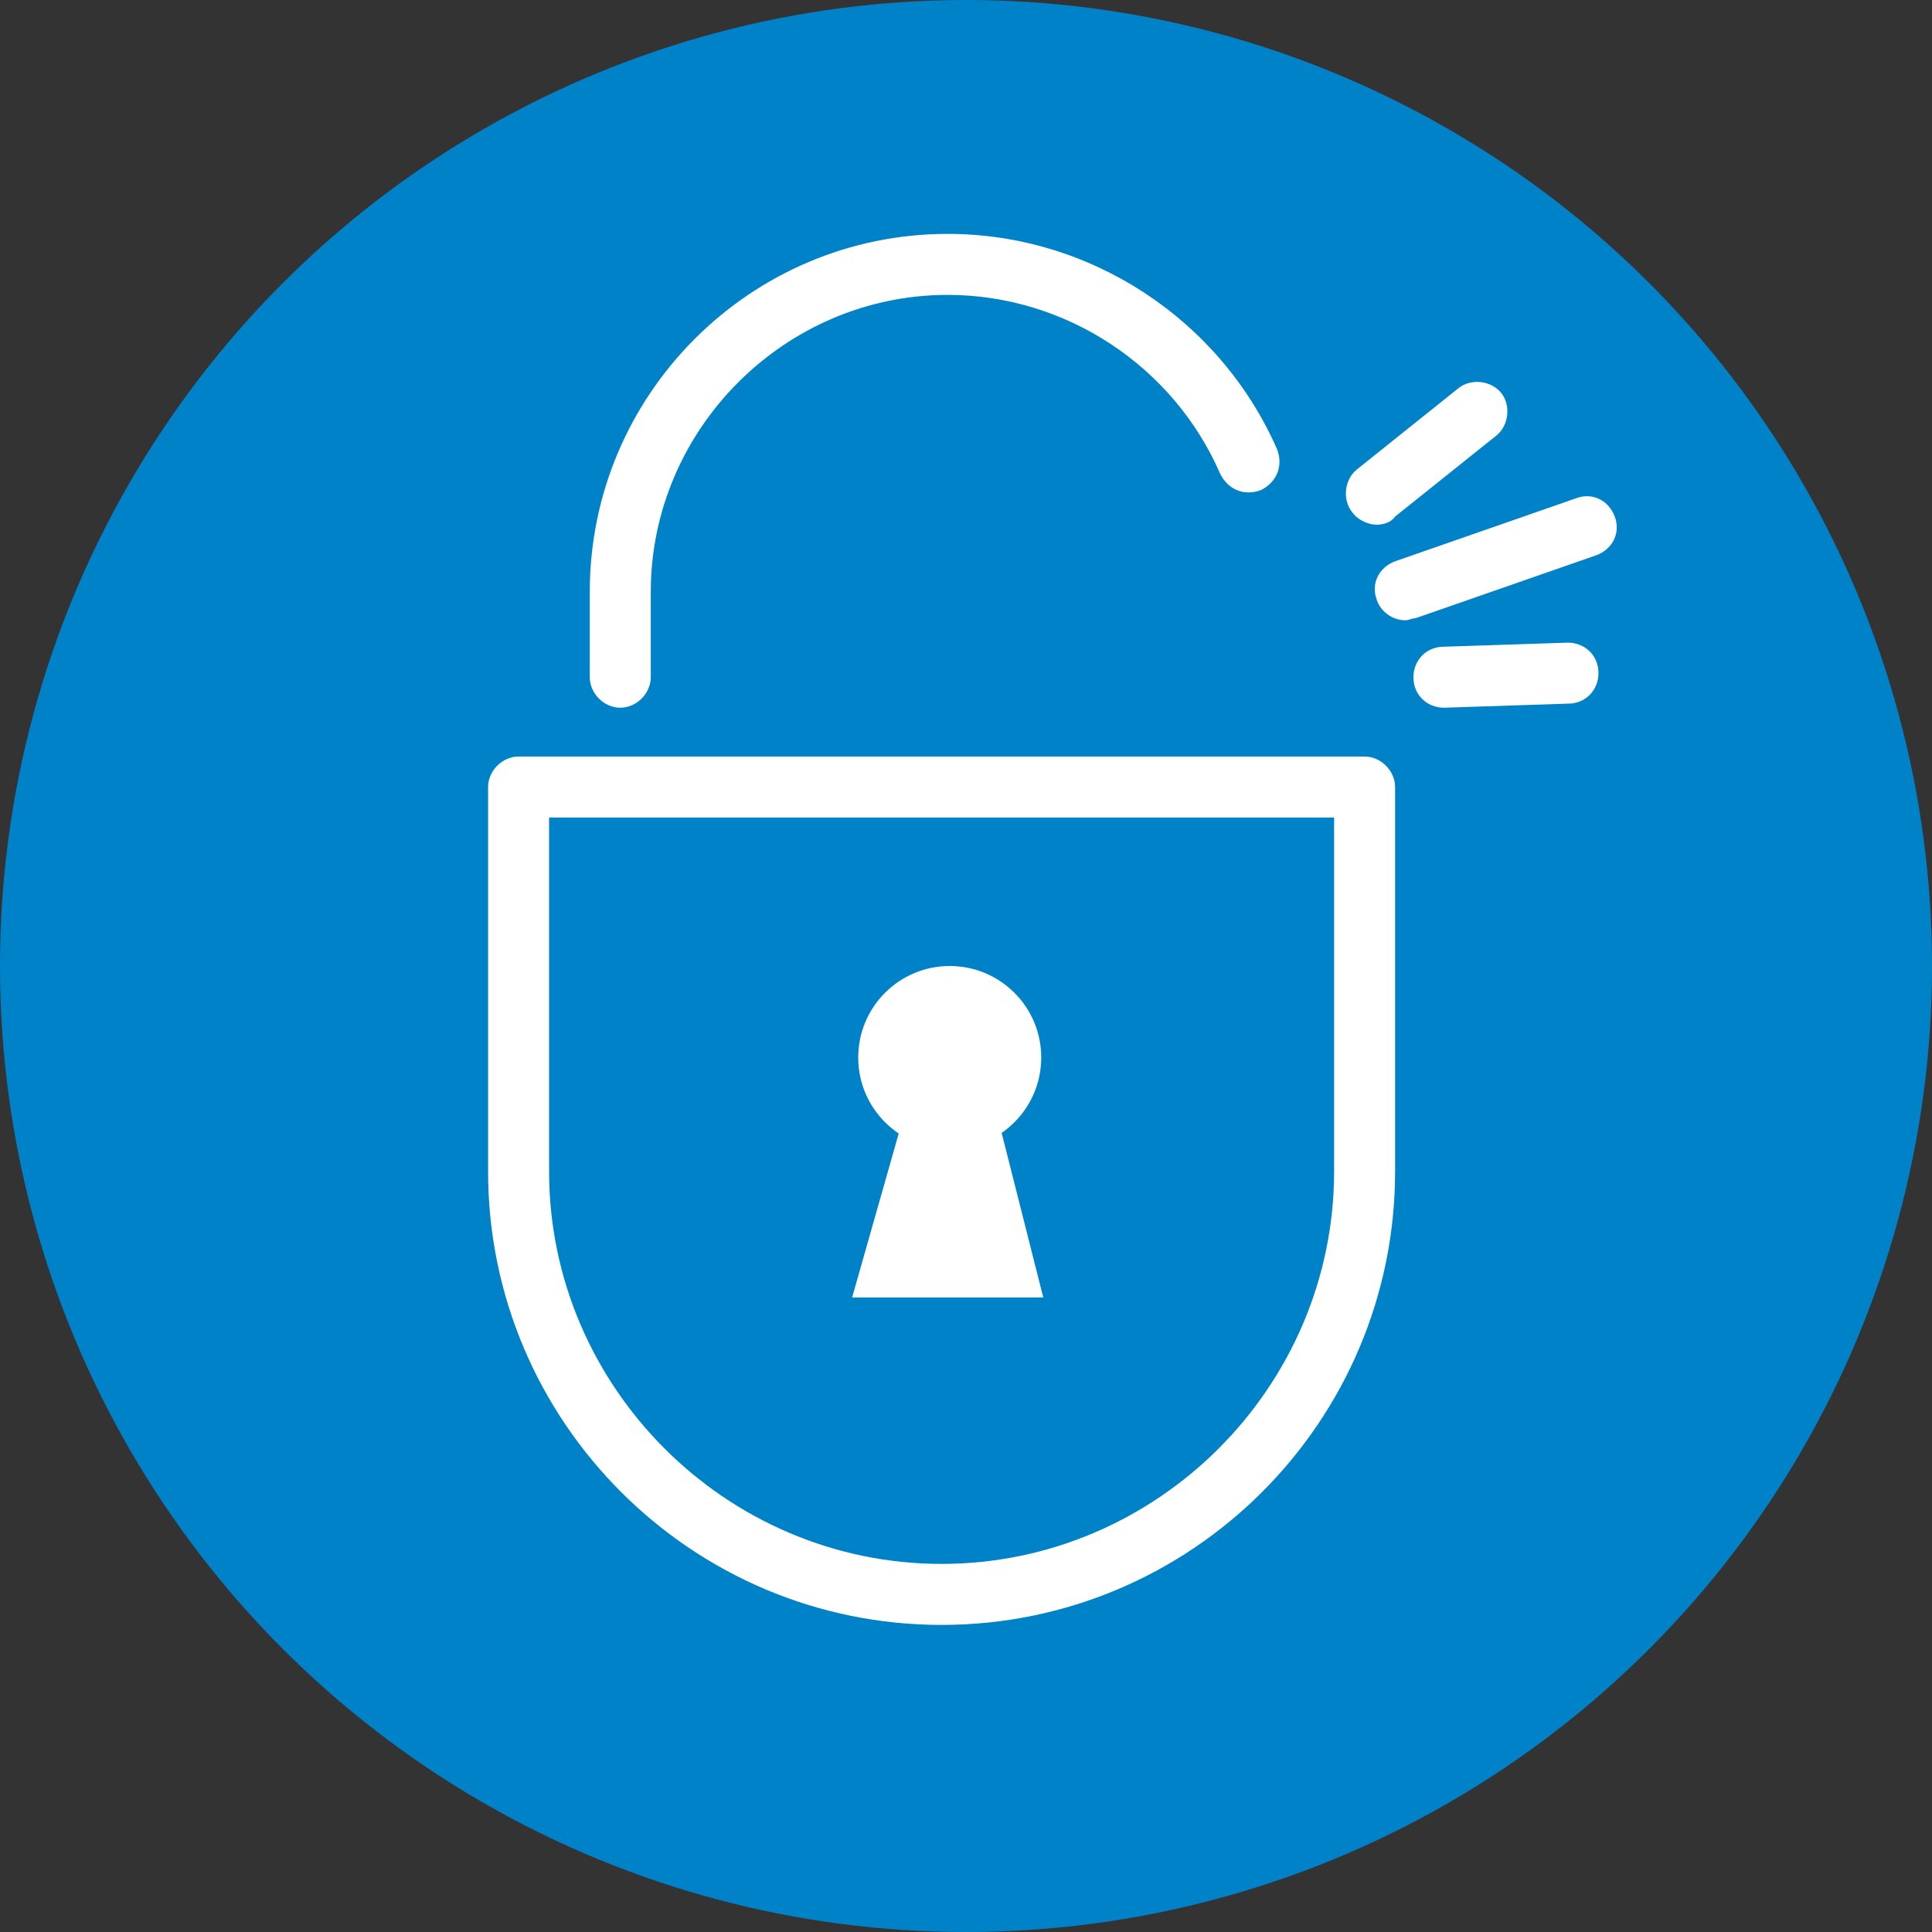
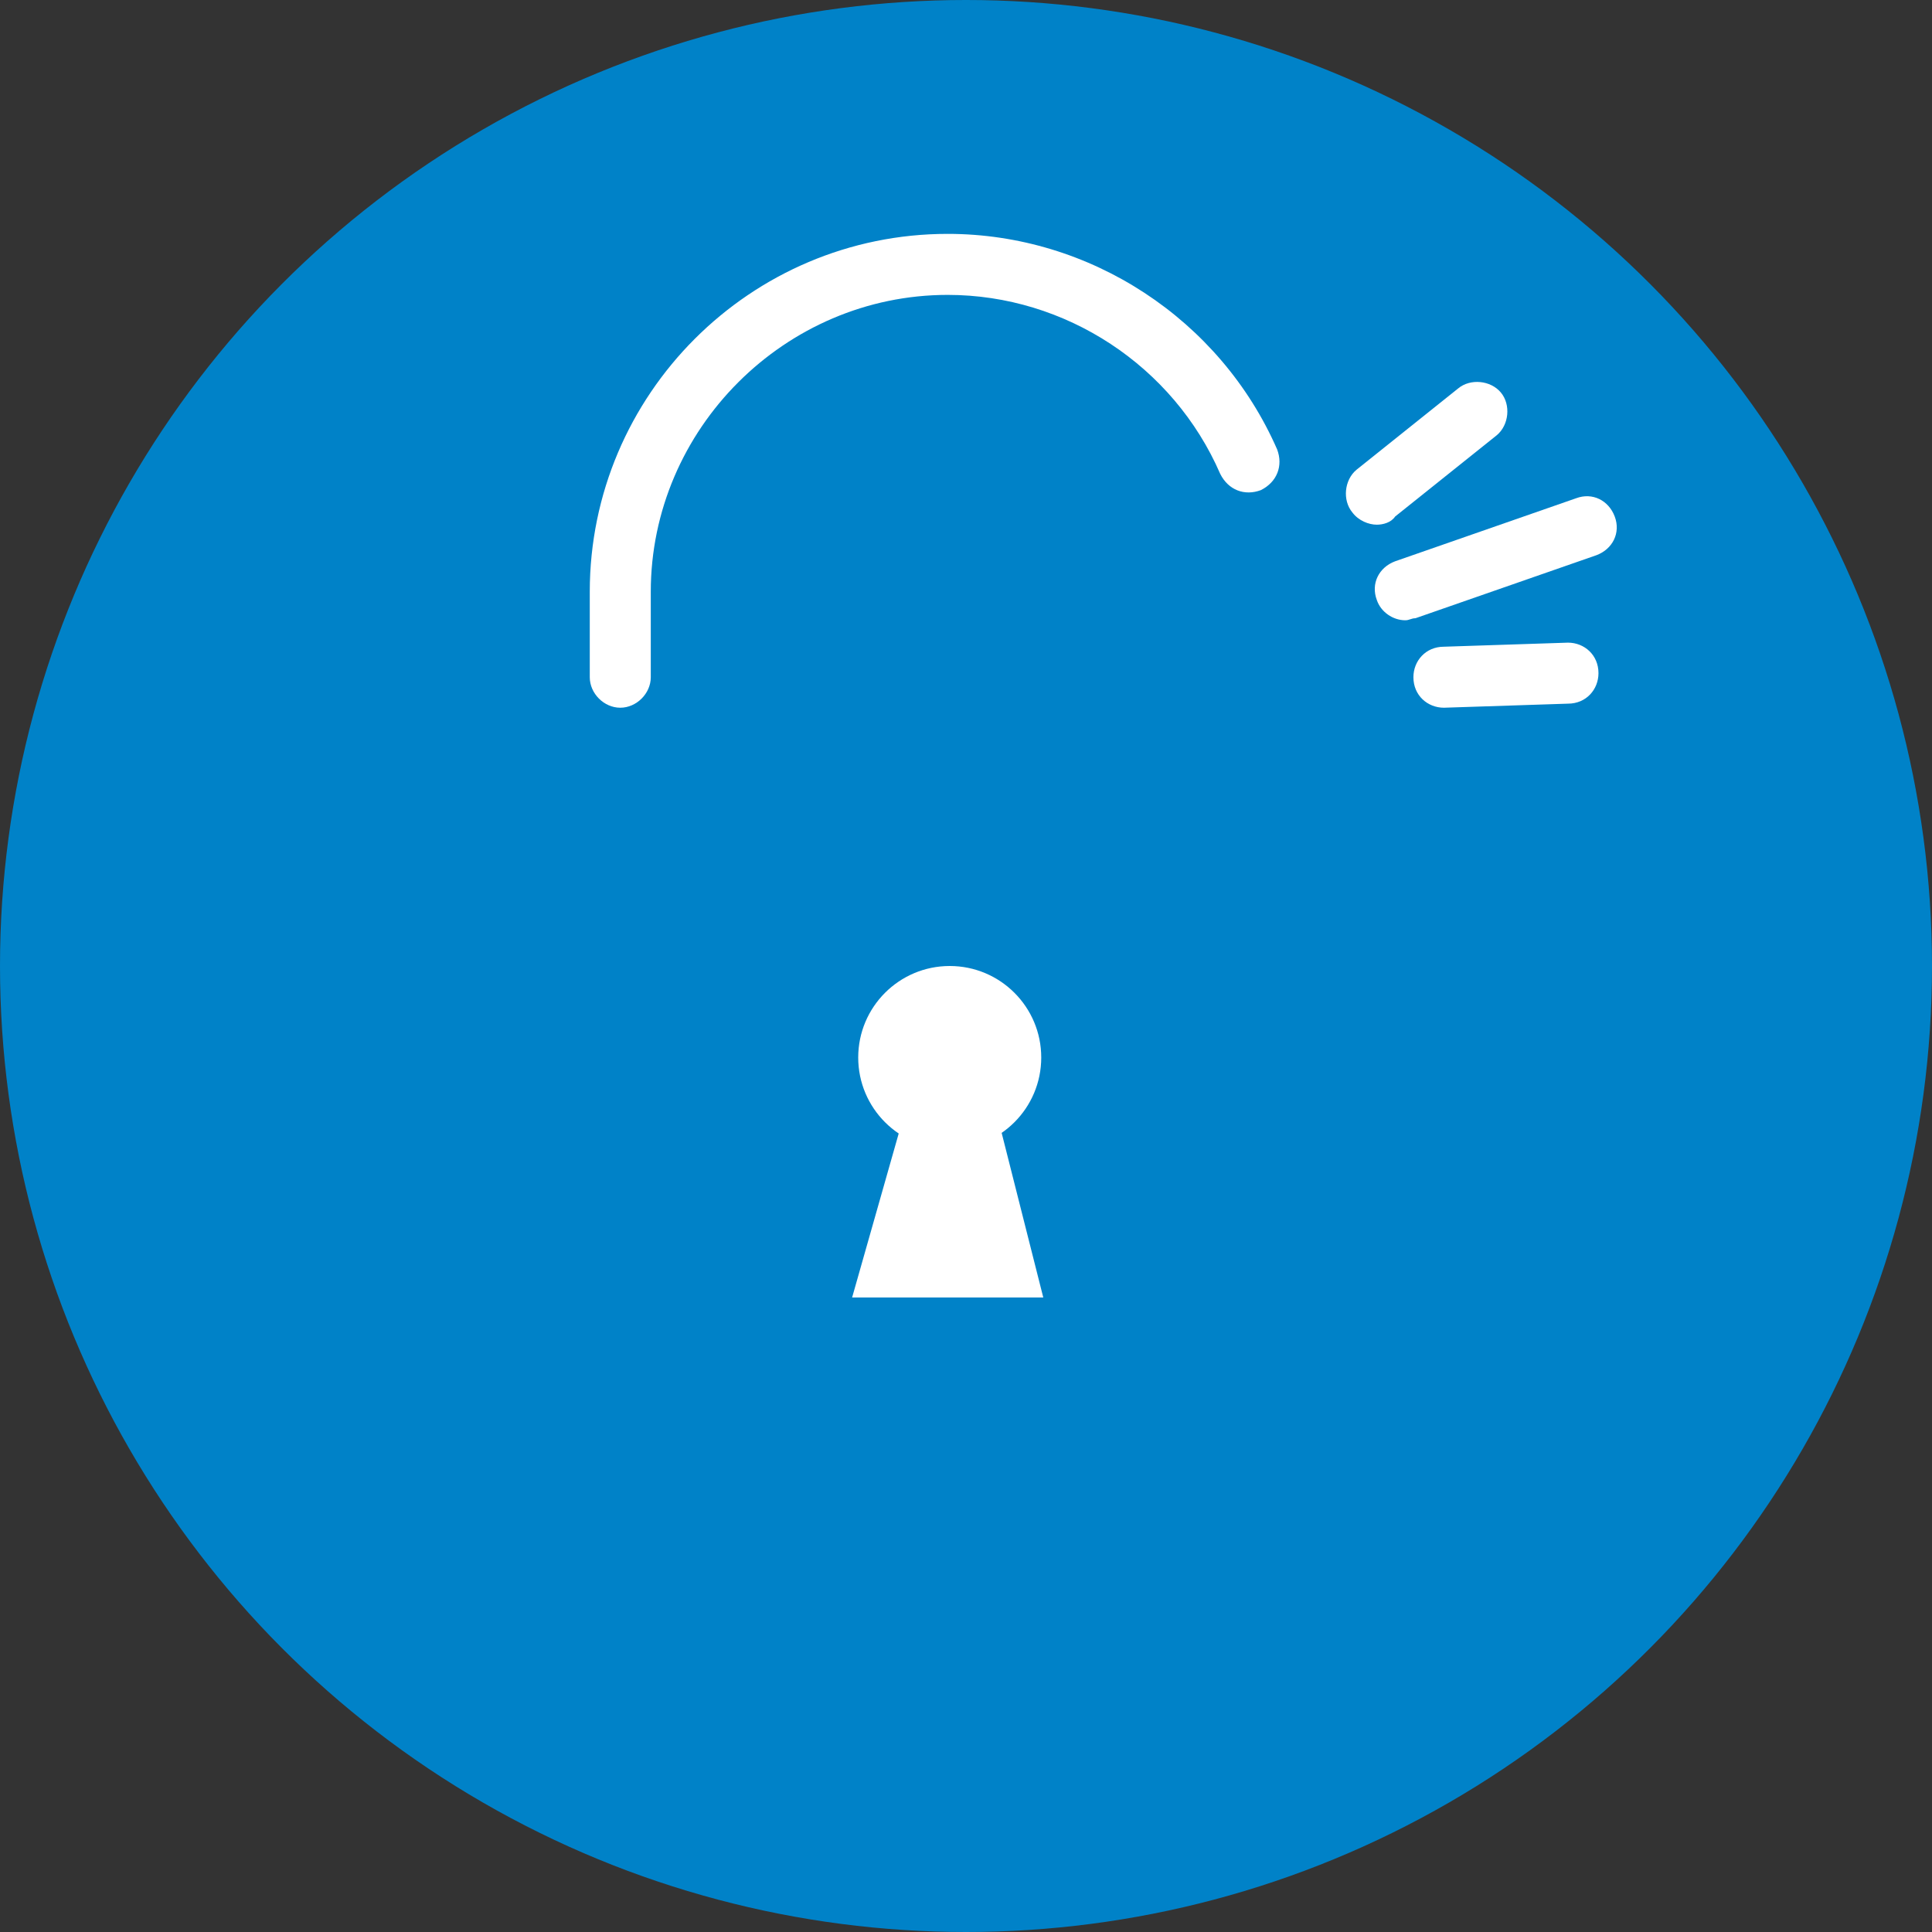
<svg xmlns="http://www.w3.org/2000/svg" version="1.1" id="Layer_1" x="0px" y="0px" viewBox="0 0 95 95" style="enable-background:new 0 0 95 95;" xml:space="preserve">
  <rect x="0" y="0" width="95" height="95" fill="#333333" stroke="none" />
  <style type="text/css">
	.st0{fill:#0082C8;}
	.st1{fill:#FFFFFF;}
</style>
  <g id="Ebene_4">
    <g>
      <circle class="st0" cx="47.5" cy="47.5" r="47.5" />
    </g>
    <g>
-       <path class="st1" d="M46.3,79.9c-12.3,0-22.3-10-22.3-22.3V38.7c0-0.8,0.7-1.5,1.5-1.5h41.6c0.8,0,1.5,0.7,1.5,1.5v18.9    C68.6,69.9,58.6,79.9,46.3,79.9z M27,40.2v17.4c0,10.6,8.7,19.3,19.3,19.3c10.6,0,19.3-8.7,19.3-19.3V40.2H27z" />
-     </g>
+       </g>
    <g>
      <polygon class="st1" points="44.4,55 41.9,63.8 51.3,63.8 49.1,55.1   " />
    </g>
    <g>
      <circle class="st1" cx="46.7" cy="52" r="4.5" />
    </g>
    <g>
      <path class="st1" d="M30.5,34.8c-0.8,0-1.5-0.7-1.5-1.5v-4.2c0-9.7,7.9-17.6,17.6-17.6c7,0,13.4,4.2,16.2,10.6    c0.3,0.8,0,1.6-0.8,2c-0.8,0.3-1.6,0-2-0.8c-2.3-5.3-7.6-8.8-13.4-8.8c-8,0-14.6,6.6-14.6,14.6v4.2C32,34.1,31.3,34.8,30.5,34.8z" />
    </g>
    <g>
      <path class="st1" d="M69.1,30.5c-0.6,0-1.2-0.4-1.4-1c-0.3-0.8,0.1-1.6,0.9-1.9l8.9-3.1c0.8-0.3,1.6,0.1,1.9,0.9s-0.1,1.6-0.9,1.9    l-8.9,3.1C69.4,30.4,69.3,30.5,69.1,30.5z" />
    </g>
    <g>
      <path class="st1" d="M67.7,25.8c-0.4,0-0.9-0.2-1.2-0.6c-0.5-0.6-0.4-1.6,0.2-2.1l5-4c0.6-0.5,1.6-0.4,2.1,0.2    c0.5,0.6,0.4,1.6-0.2,2.1l-5,4C68.4,25.7,68,25.8,67.7,25.8z" />
    </g>
    <g>
      <path class="st1" d="M71,34.8c-0.8,0-1.5-0.6-1.5-1.5c0-0.8,0.6-1.5,1.5-1.5l6.1-0.2c0.8,0,1.5,0.6,1.5,1.5c0,0.8-0.6,1.5-1.5,1.5    L71,34.8C71,34.8,71,34.8,71,34.8z" />
    </g>
  </g>
</svg>